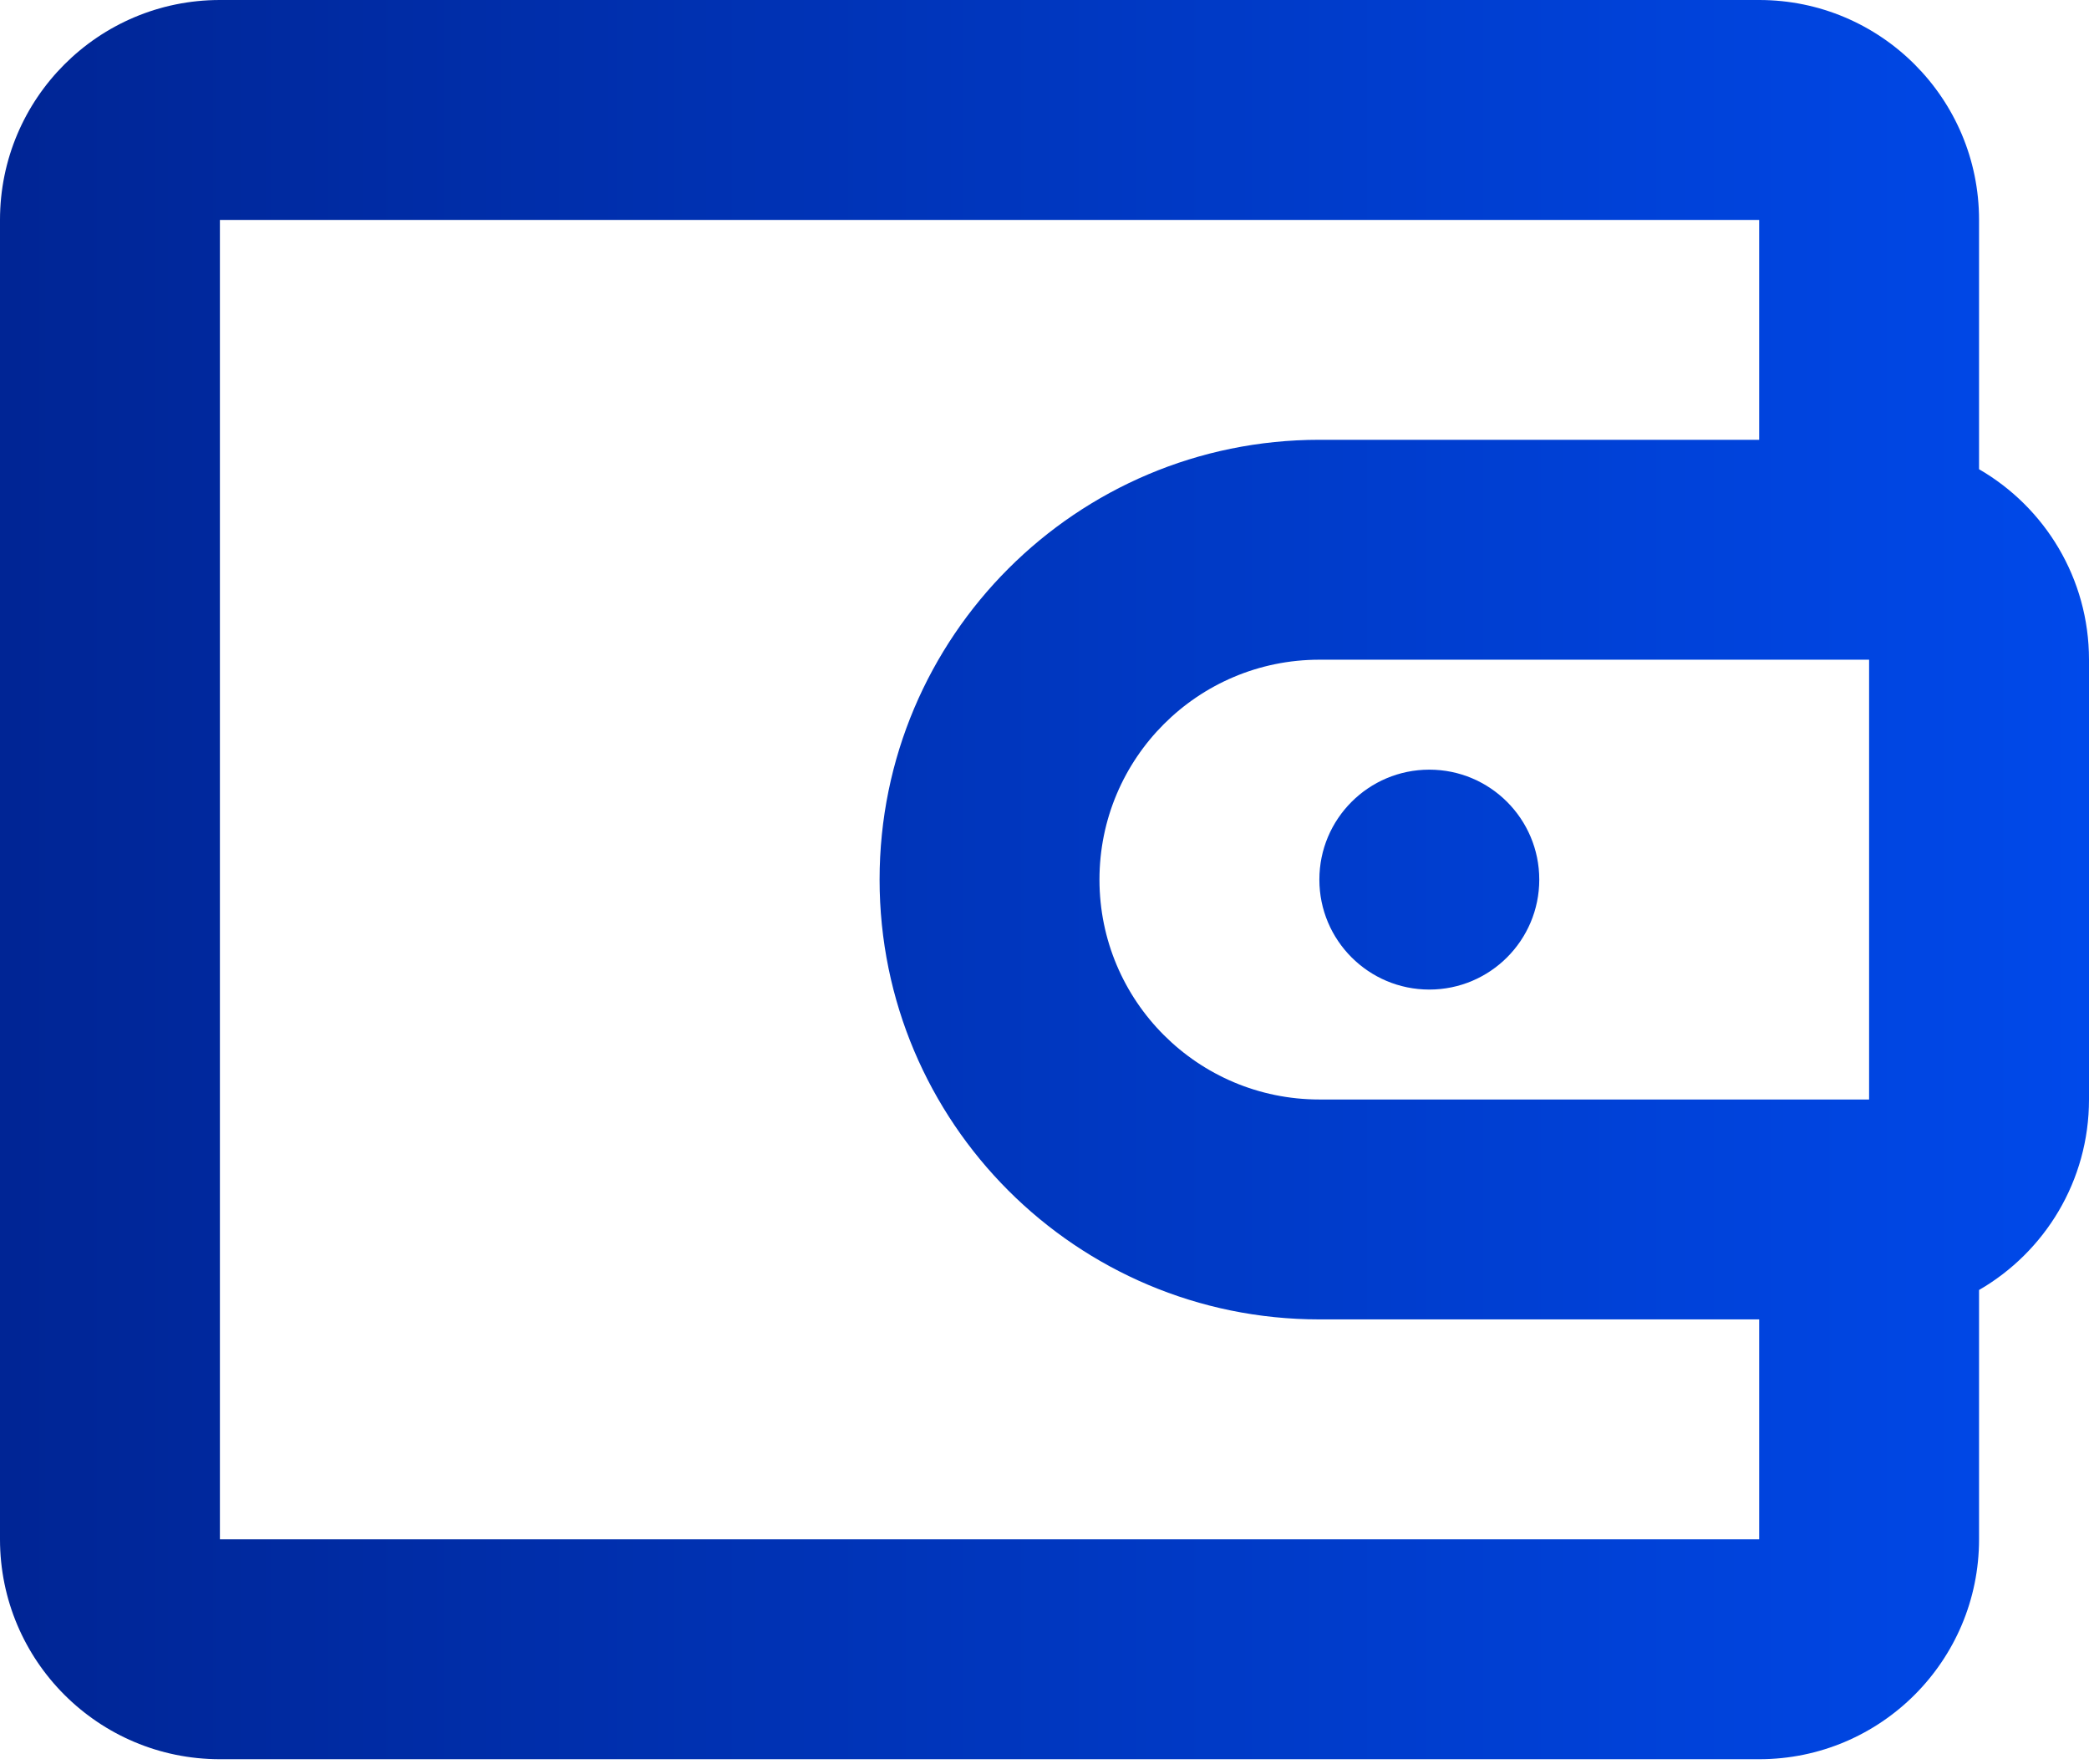
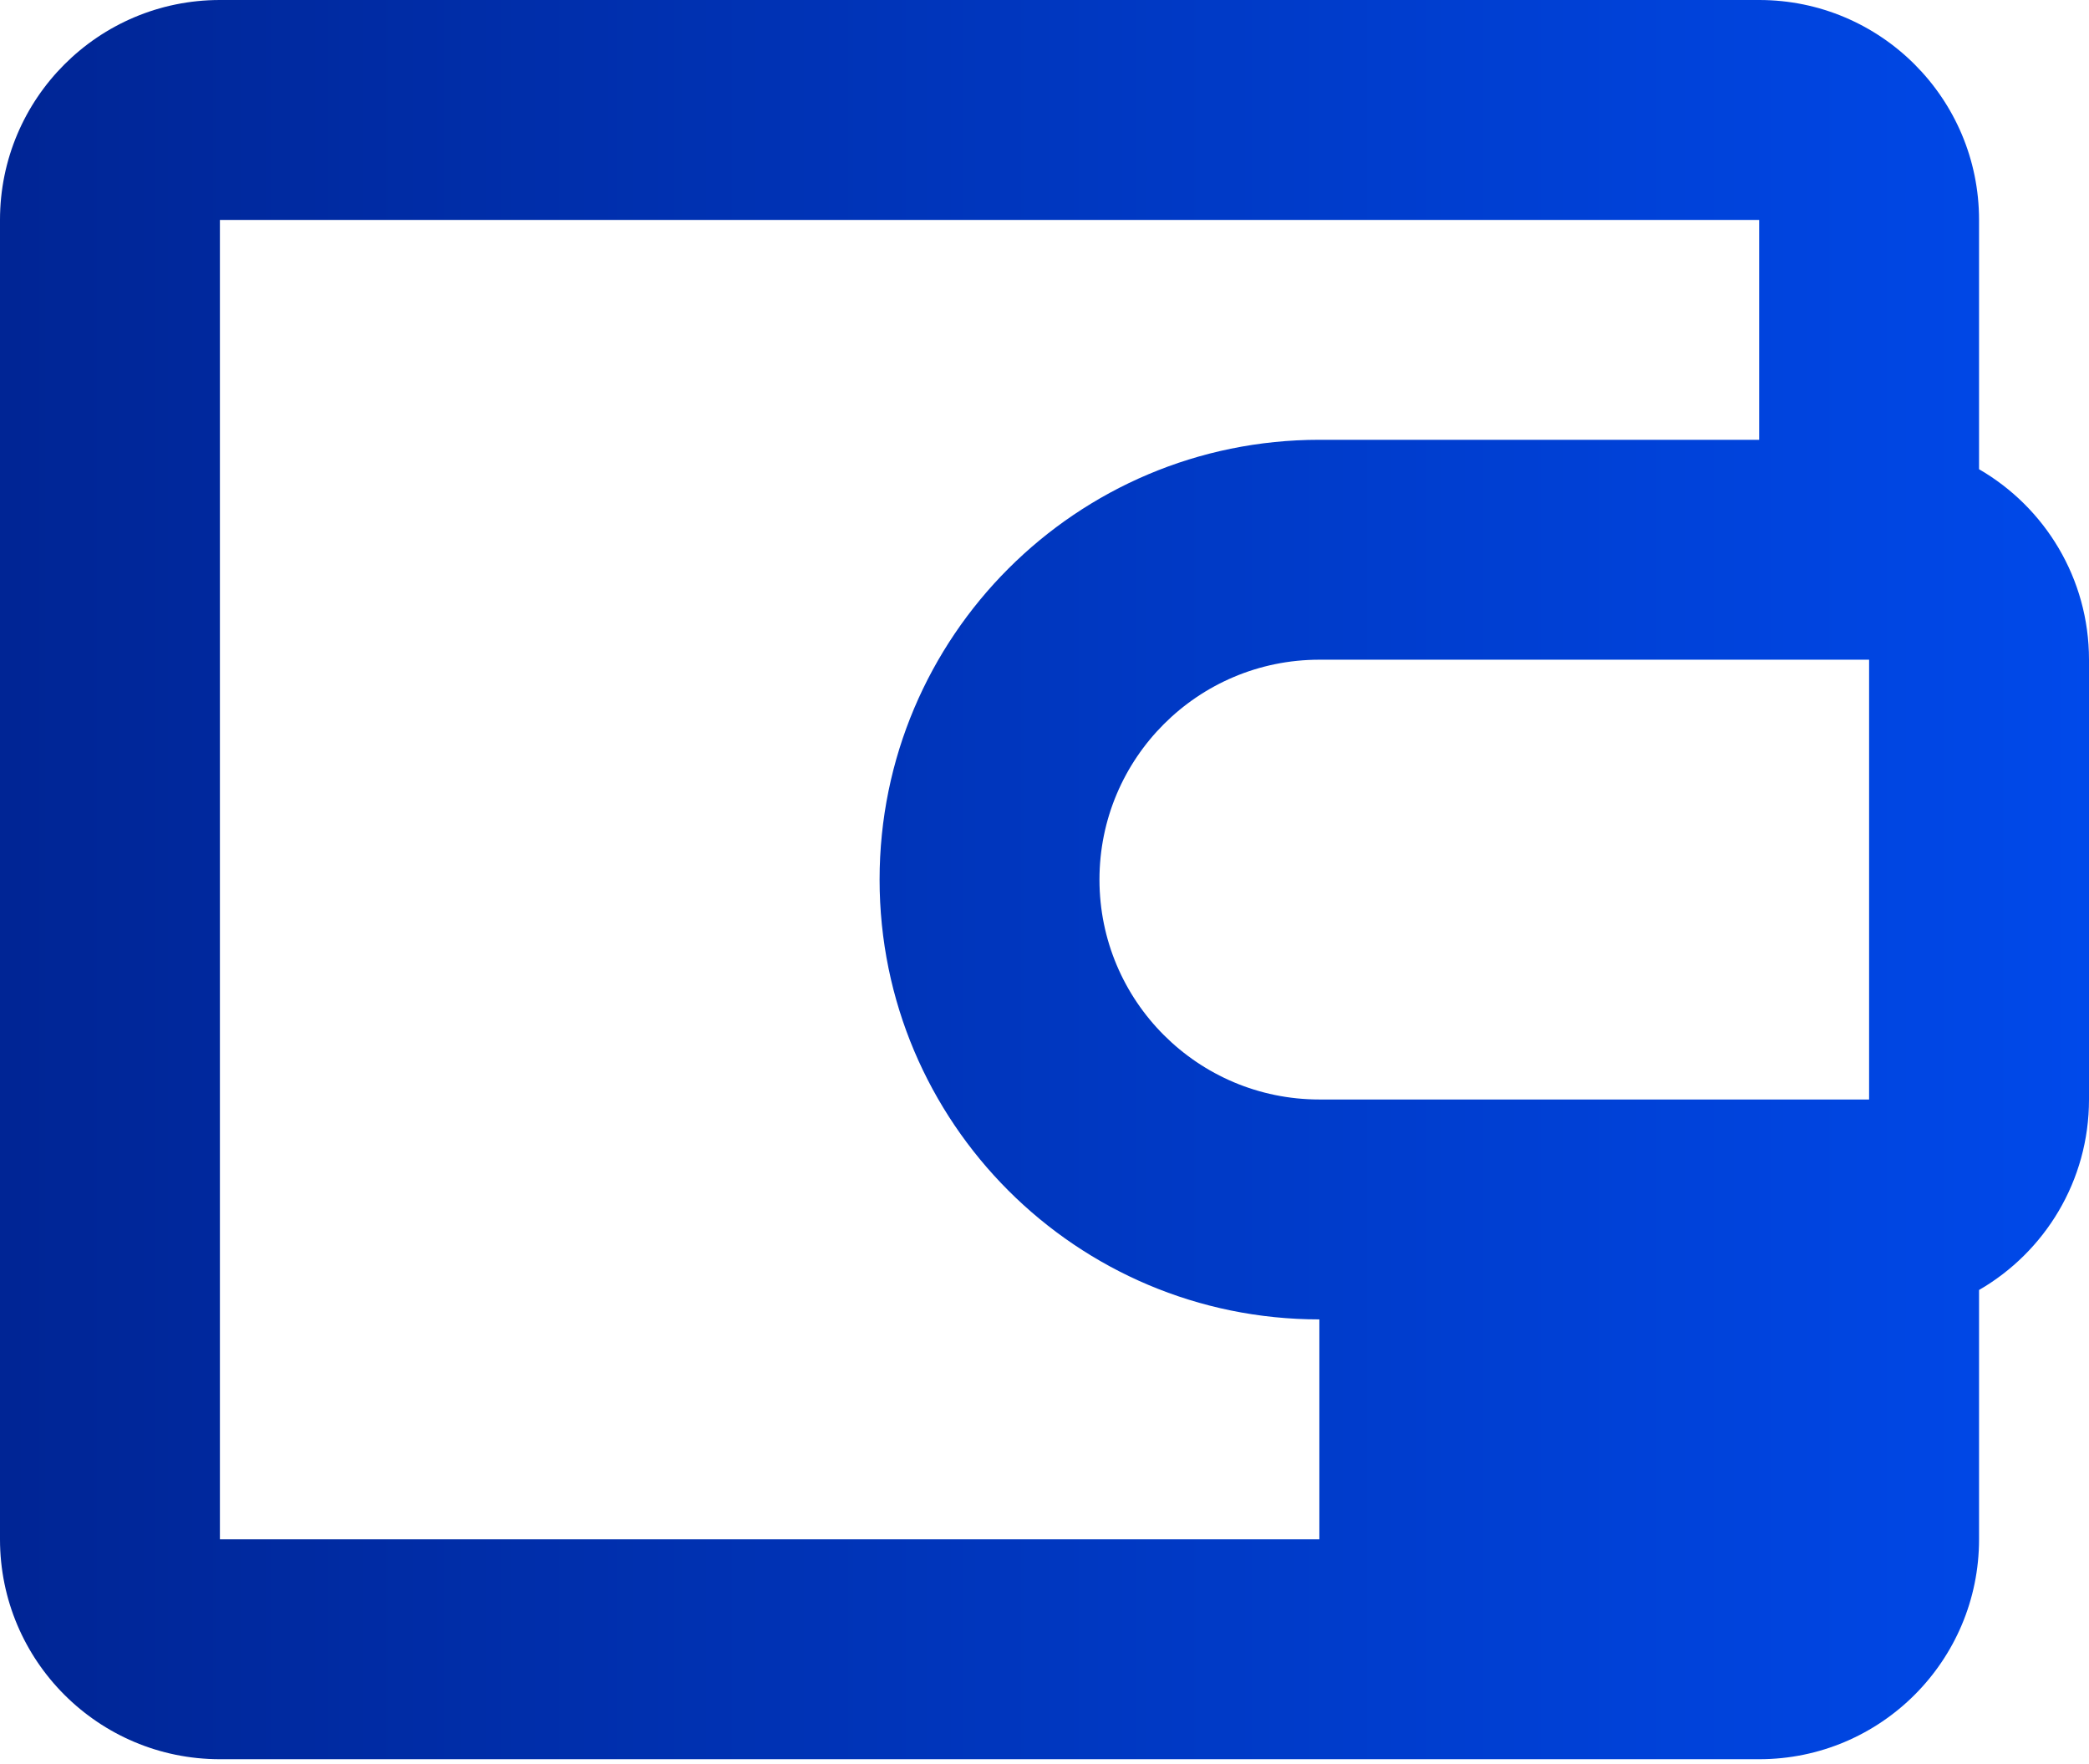
<svg xmlns="http://www.w3.org/2000/svg" width="90" height="76" viewBox="0 0 90 76" fill="none">
-   <path d="M61.579 42.632C64.195 42.632 66.316 40.511 66.316 37.895C66.316 35.279 64.195 33.158 61.579 33.158C58.963 33.158 56.842 35.279 56.842 37.895C56.842 40.511 58.963 42.632 61.579 42.632Z" fill="url(#paint0_linear_1_3320)" />
-   <path fill-rule="evenodd" clip-rule="evenodd" d="M0 9.474C0 4.242 4.242 0 9.474 0H75.79C81.022 0 85.263 4.242 85.263 9.474V20.215C88.095 21.853 90 24.915 90 28.421V47.368C90 50.875 88.095 53.937 85.263 55.575V66.316C85.263 71.548 81.022 75.79 75.79 75.79H9.474C4.242 75.79 0 71.548 0 66.316V9.474ZM75.79 9.474V18.947H56.842C46.378 18.947 37.895 27.43 37.895 37.895C37.895 48.359 46.378 56.842 56.842 56.842H75.79V66.316H9.474V9.474L75.79 9.474ZM56.842 28.421C51.61 28.421 47.368 32.663 47.368 37.895C47.368 43.127 51.61 47.368 56.842 47.368H80.526V28.421H56.842Z" fill="url(#paint1_linear_1_3320)" />
+   <path fill-rule="evenodd" clip-rule="evenodd" d="M0 9.474C0 4.242 4.242 0 9.474 0H75.79C81.022 0 85.263 4.242 85.263 9.474V20.215C88.095 21.853 90 24.915 90 28.421V47.368C90 50.875 88.095 53.937 85.263 55.575V66.316C85.263 71.548 81.022 75.79 75.79 75.79H9.474C4.242 75.79 0 71.548 0 66.316V9.474ZM75.79 9.474V18.947H56.842C46.378 18.947 37.895 27.43 37.895 37.895C37.895 48.359 46.378 56.842 56.842 56.842V66.316H9.474V9.474L75.79 9.474ZM56.842 28.421C51.61 28.421 47.368 32.663 47.368 37.895C47.368 43.127 51.61 47.368 56.842 47.368H80.526V28.421H56.842Z" fill="url(#paint1_linear_1_3320)" />
  <defs>
    <linearGradient id="paint0_linear_1_3320" x1="-7" y1="38" x2="90" y2="38" gradientUnits="userSpaceOnUse">
      <stop stop-color="#00228E" />
      <stop offset="1" stop-color="#0049EA" />
    </linearGradient>
    <linearGradient id="paint1_linear_1_3320" x1="-7" y1="38" x2="90" y2="38" gradientUnits="userSpaceOnUse">
      <stop stop-color="#00228E" />
      <stop offset="1" stop-color="#0049EA" />
    </linearGradient>
  </defs>
</svg>